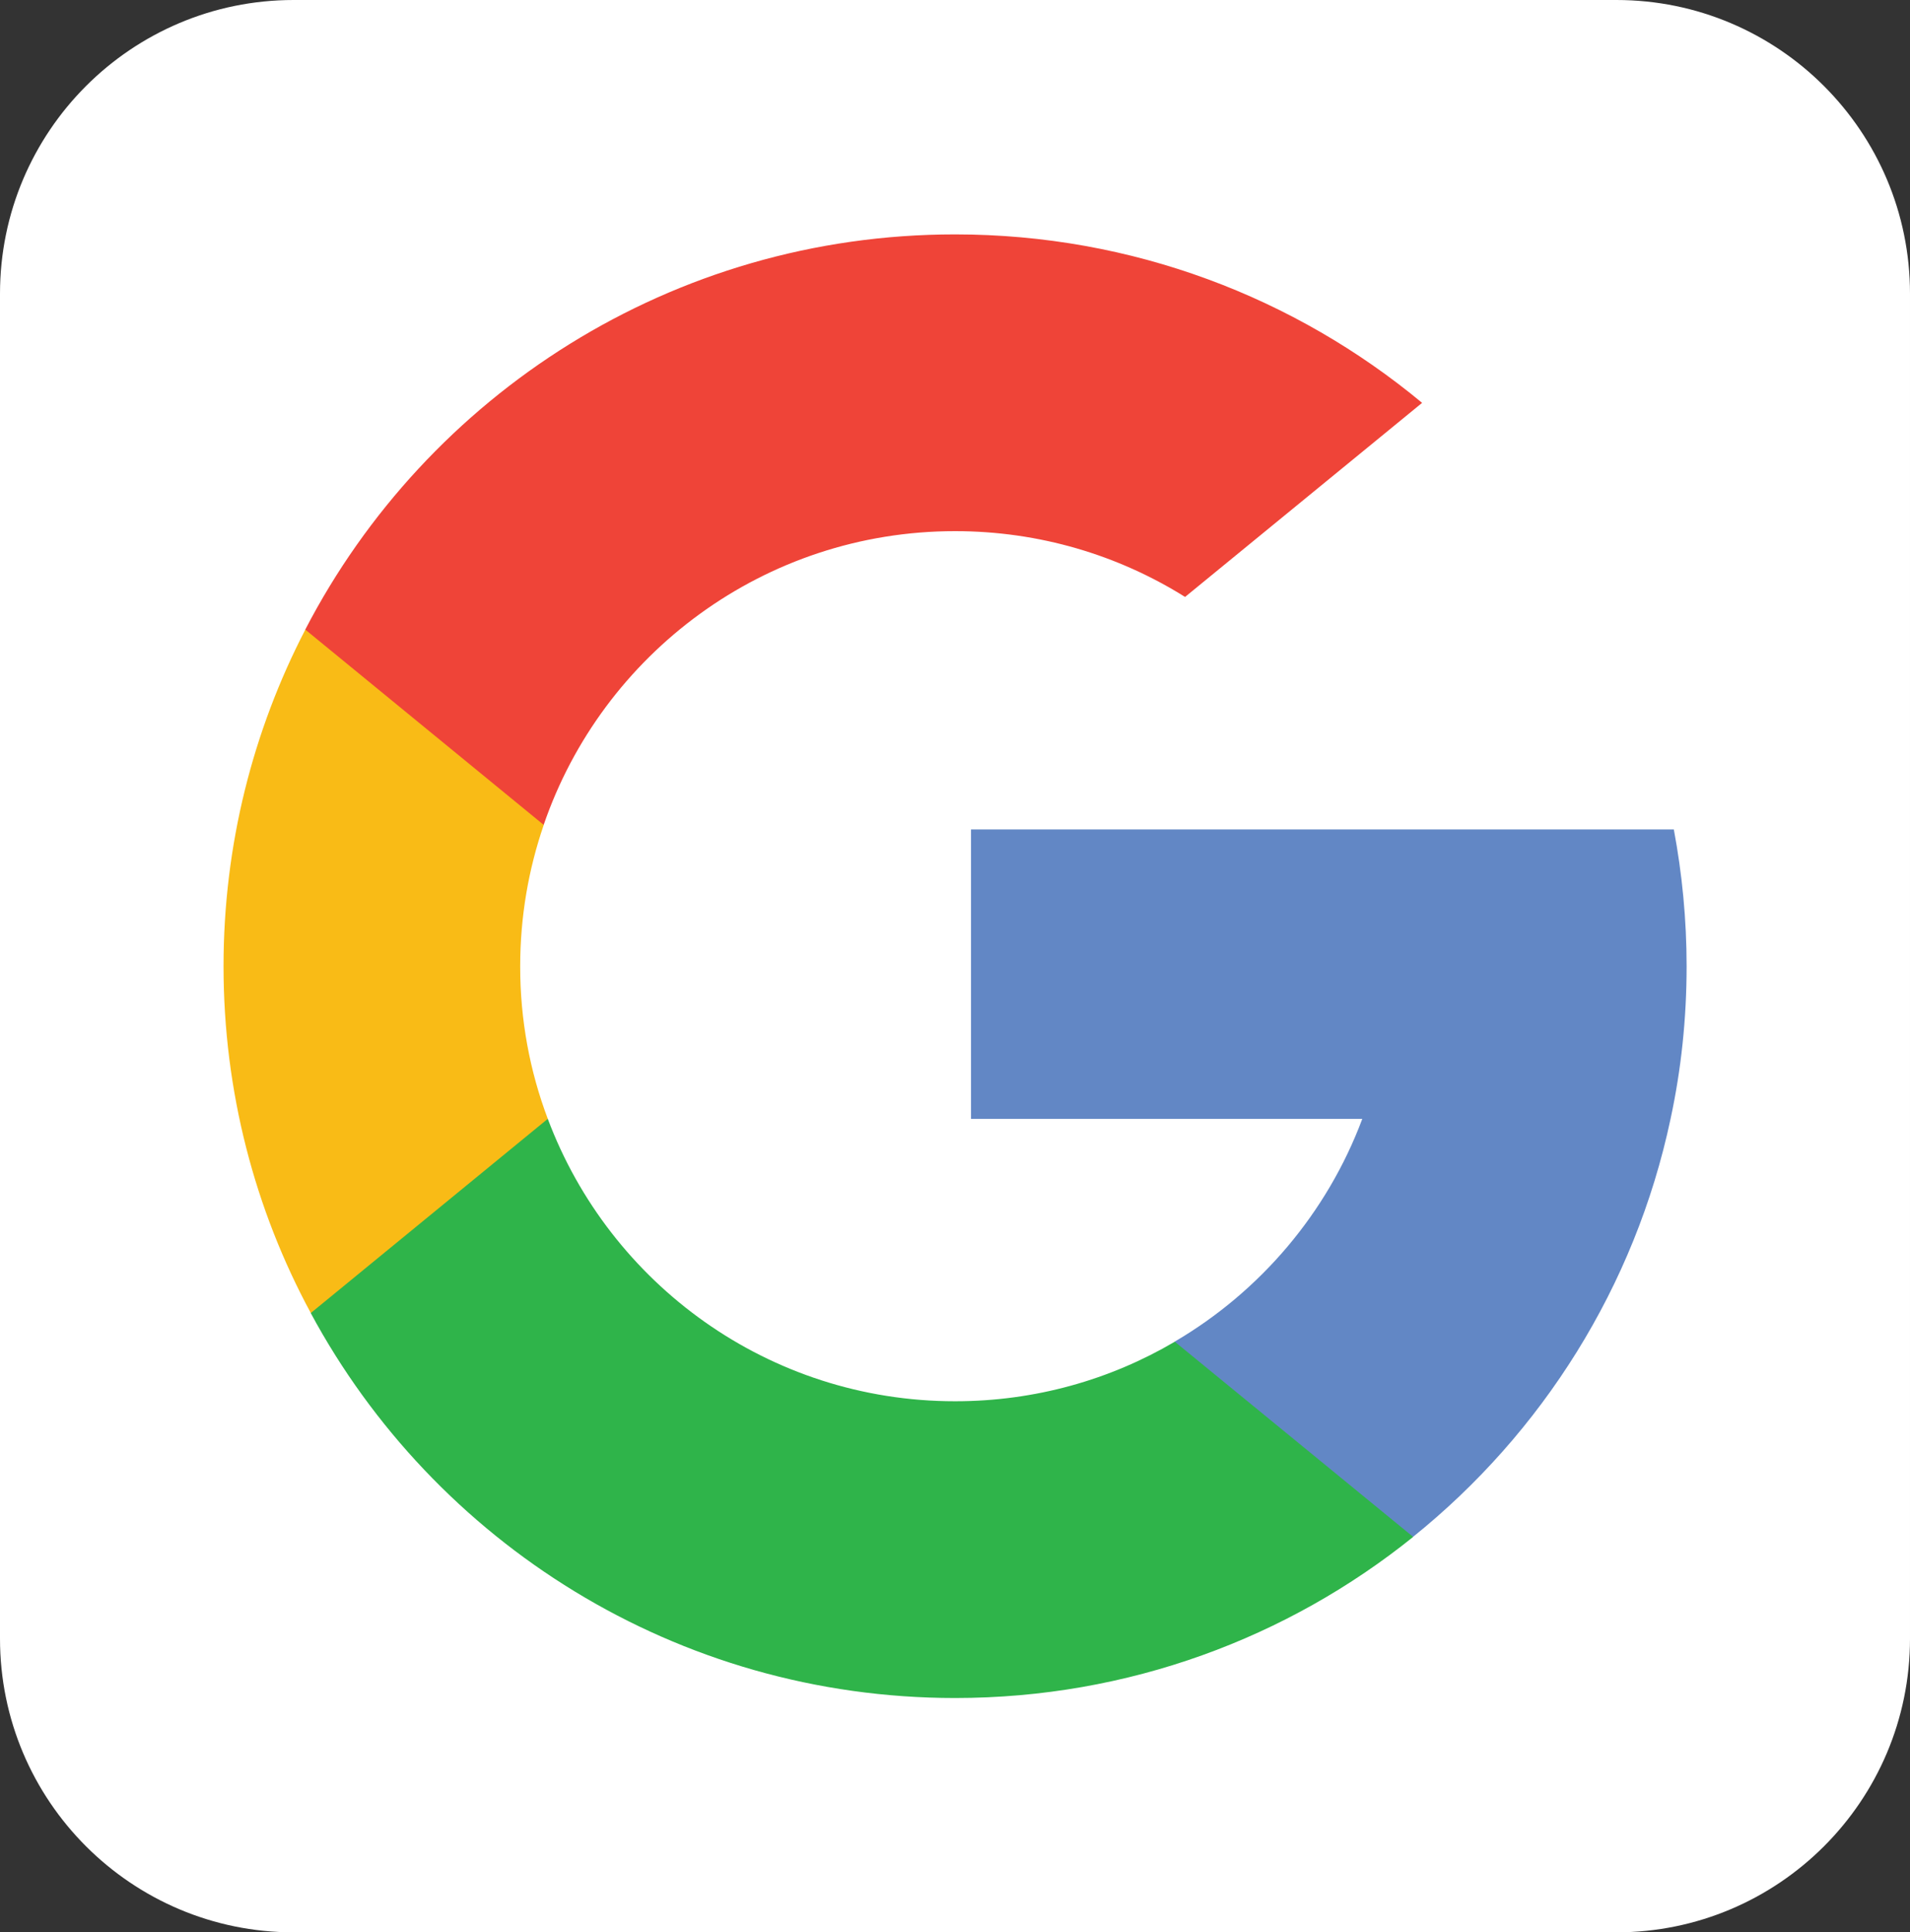
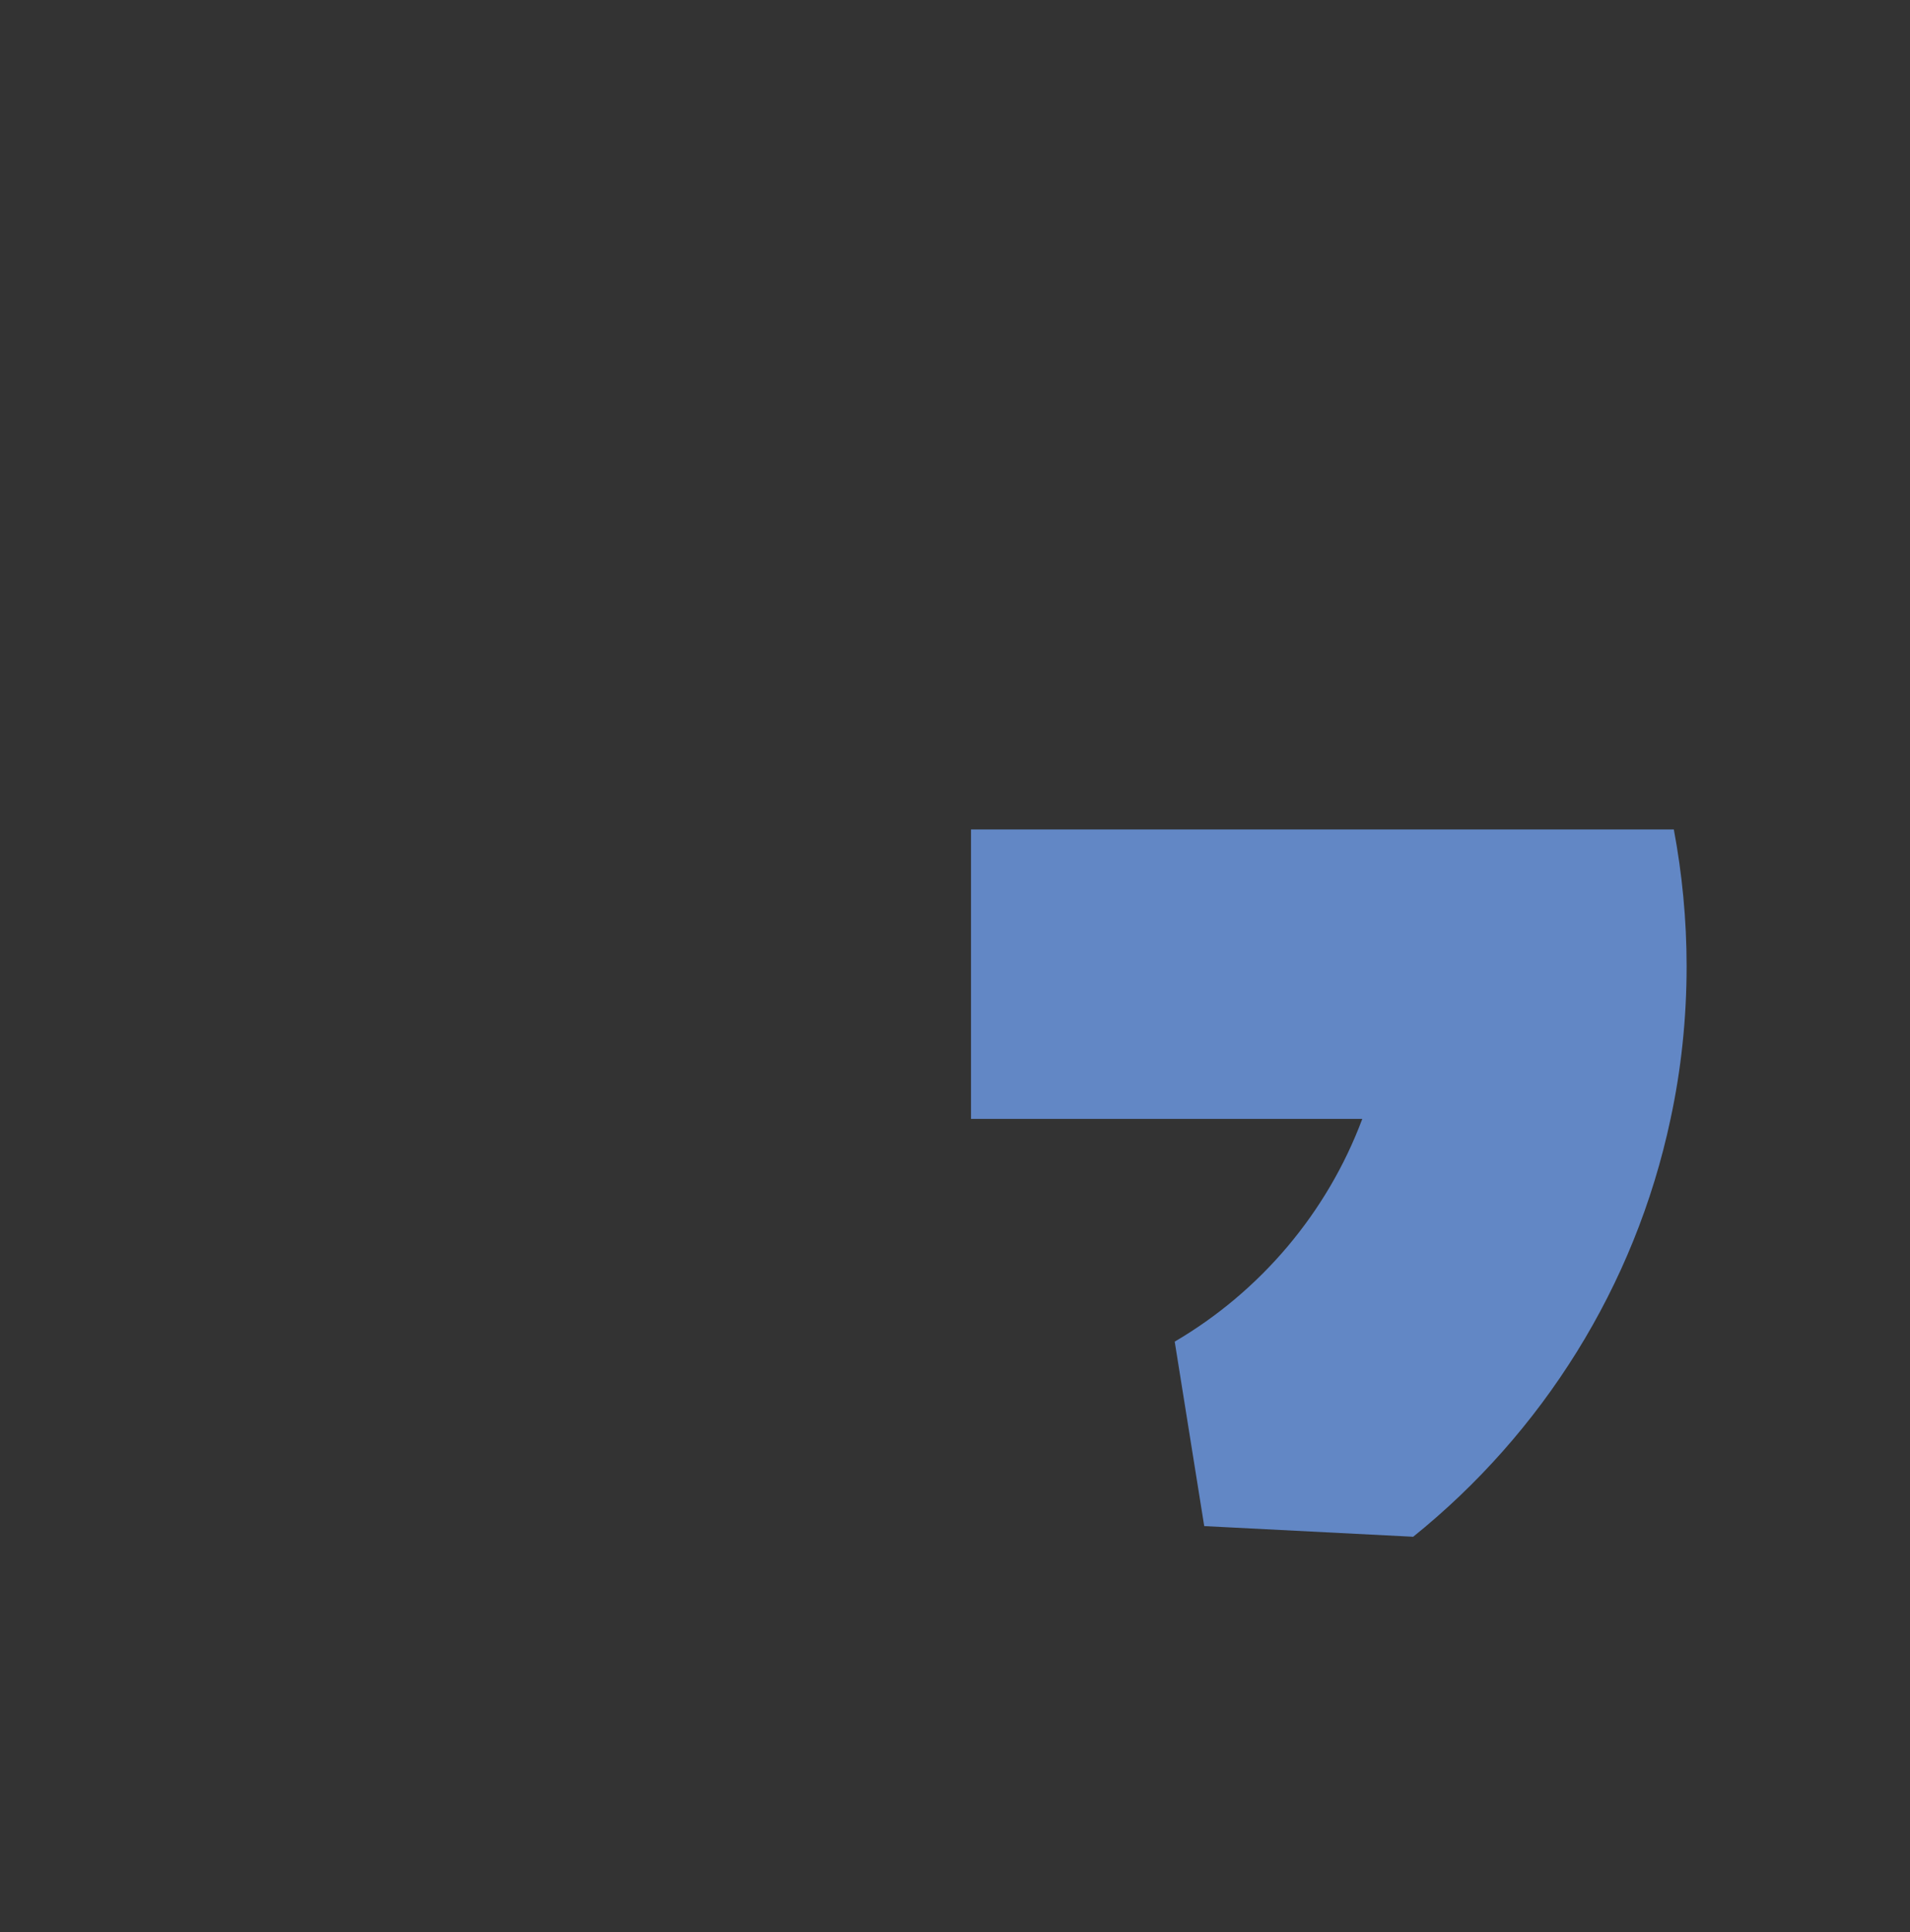
<svg xmlns="http://www.w3.org/2000/svg" version="1.1" id="Layer_1" x="0px" y="0px" width="26.018px" height="26.314px" viewBox="0 0 26.018 26.314" enable-background="new 0 0 26.018 26.314" xml:space="preserve">
  <rect x="0" y="0" width="26.018" height="26.314" fill="#333333" stroke="none" />
  <g>
-     <path fill="#FFFFFF" d="M26.018,22.314c0,2.209-1.791,4-4,4H4c-2.209,0-4-1.791-4-4V4c0-2.209,1.791-4,4-4h18.018   c2.209,0,4,1.791,4,4V22.314z" />
    <g>
-       <path fill="#F9BB16" d="M7.462,15.236l-0.695,2.59l-2.534,0.053c-0.759-1.404-1.188-3.012-1.188-4.721    c0-1.653,0.402-3.211,1.114-4.584h0.001l2.258,0.415l0.989,2.244c-0.208,0.604-0.321,1.251-0.321,1.926    C7.085,13.889,7.218,14.59,7.462,15.236z" />
      <path fill="#6287C5" d="M22.801,11.296c0.113,0.603,0.174,1.226,0.174,1.862c0,0.713-0.074,1.408-0.219,2.08    c-0.484,2.283-1.752,4.279-3.508,5.691v-0.002l-2.844-0.145l-0.402-2.512c1.166-0.684,2.076-1.753,2.555-3.033h-5.33v-3.942h5.408    H22.801L22.801,11.296z" />
-       <path fill="#2FB44A" d="M19.249,20.928v0.002c-1.707,1.373-3.877,2.193-6.239,2.193c-3.794,0-7.095-2.121-8.777-5.242l3.229-2.645    c0.842,2.246,3.008,3.846,5.548,3.846c1.093,0,2.116-0.295,2.993-0.811L19.249,20.928z" />
-       <path fill="#EF4438" d="M19.372,5.486l-3.229,2.643c-0.908-0.568-1.982-0.896-3.133-0.896c-2.598,0-4.806,1.673-5.604,4    L4.159,8.574H4.158c1.658-3.197,5-5.382,8.852-5.382C15.428,3.192,17.645,4.053,19.372,5.486z" />
    </g>
  </g>
</svg>